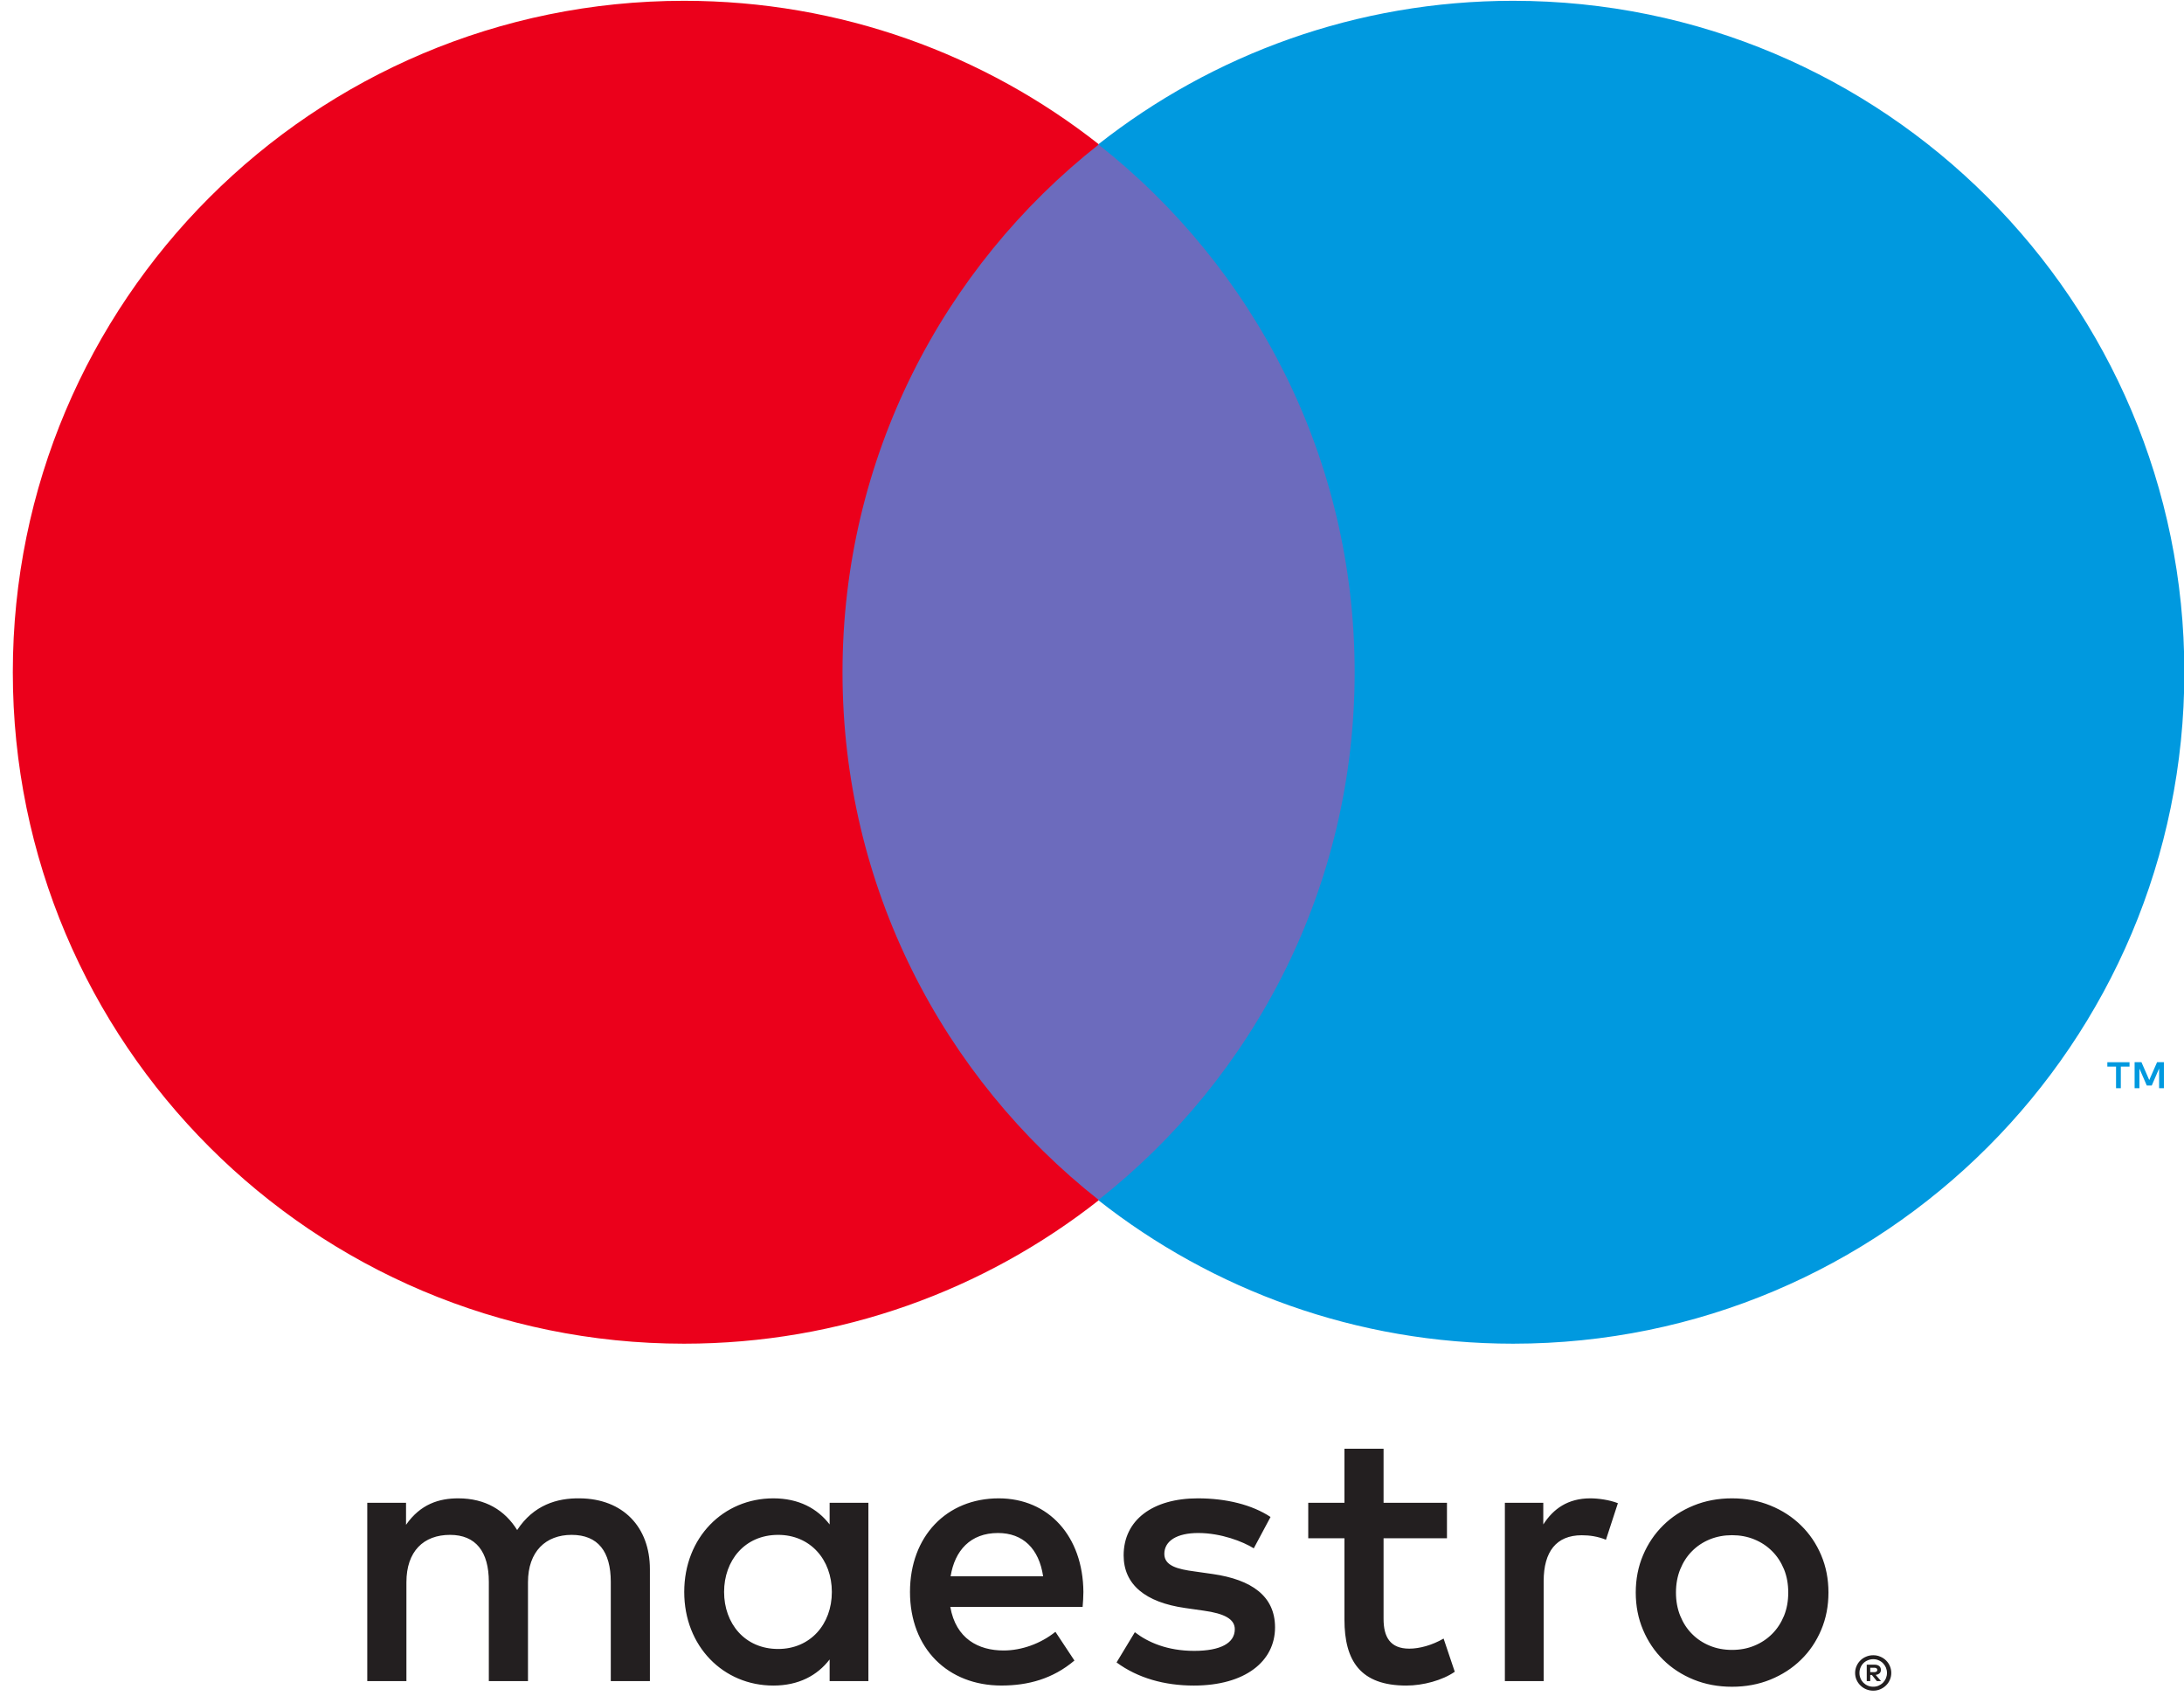
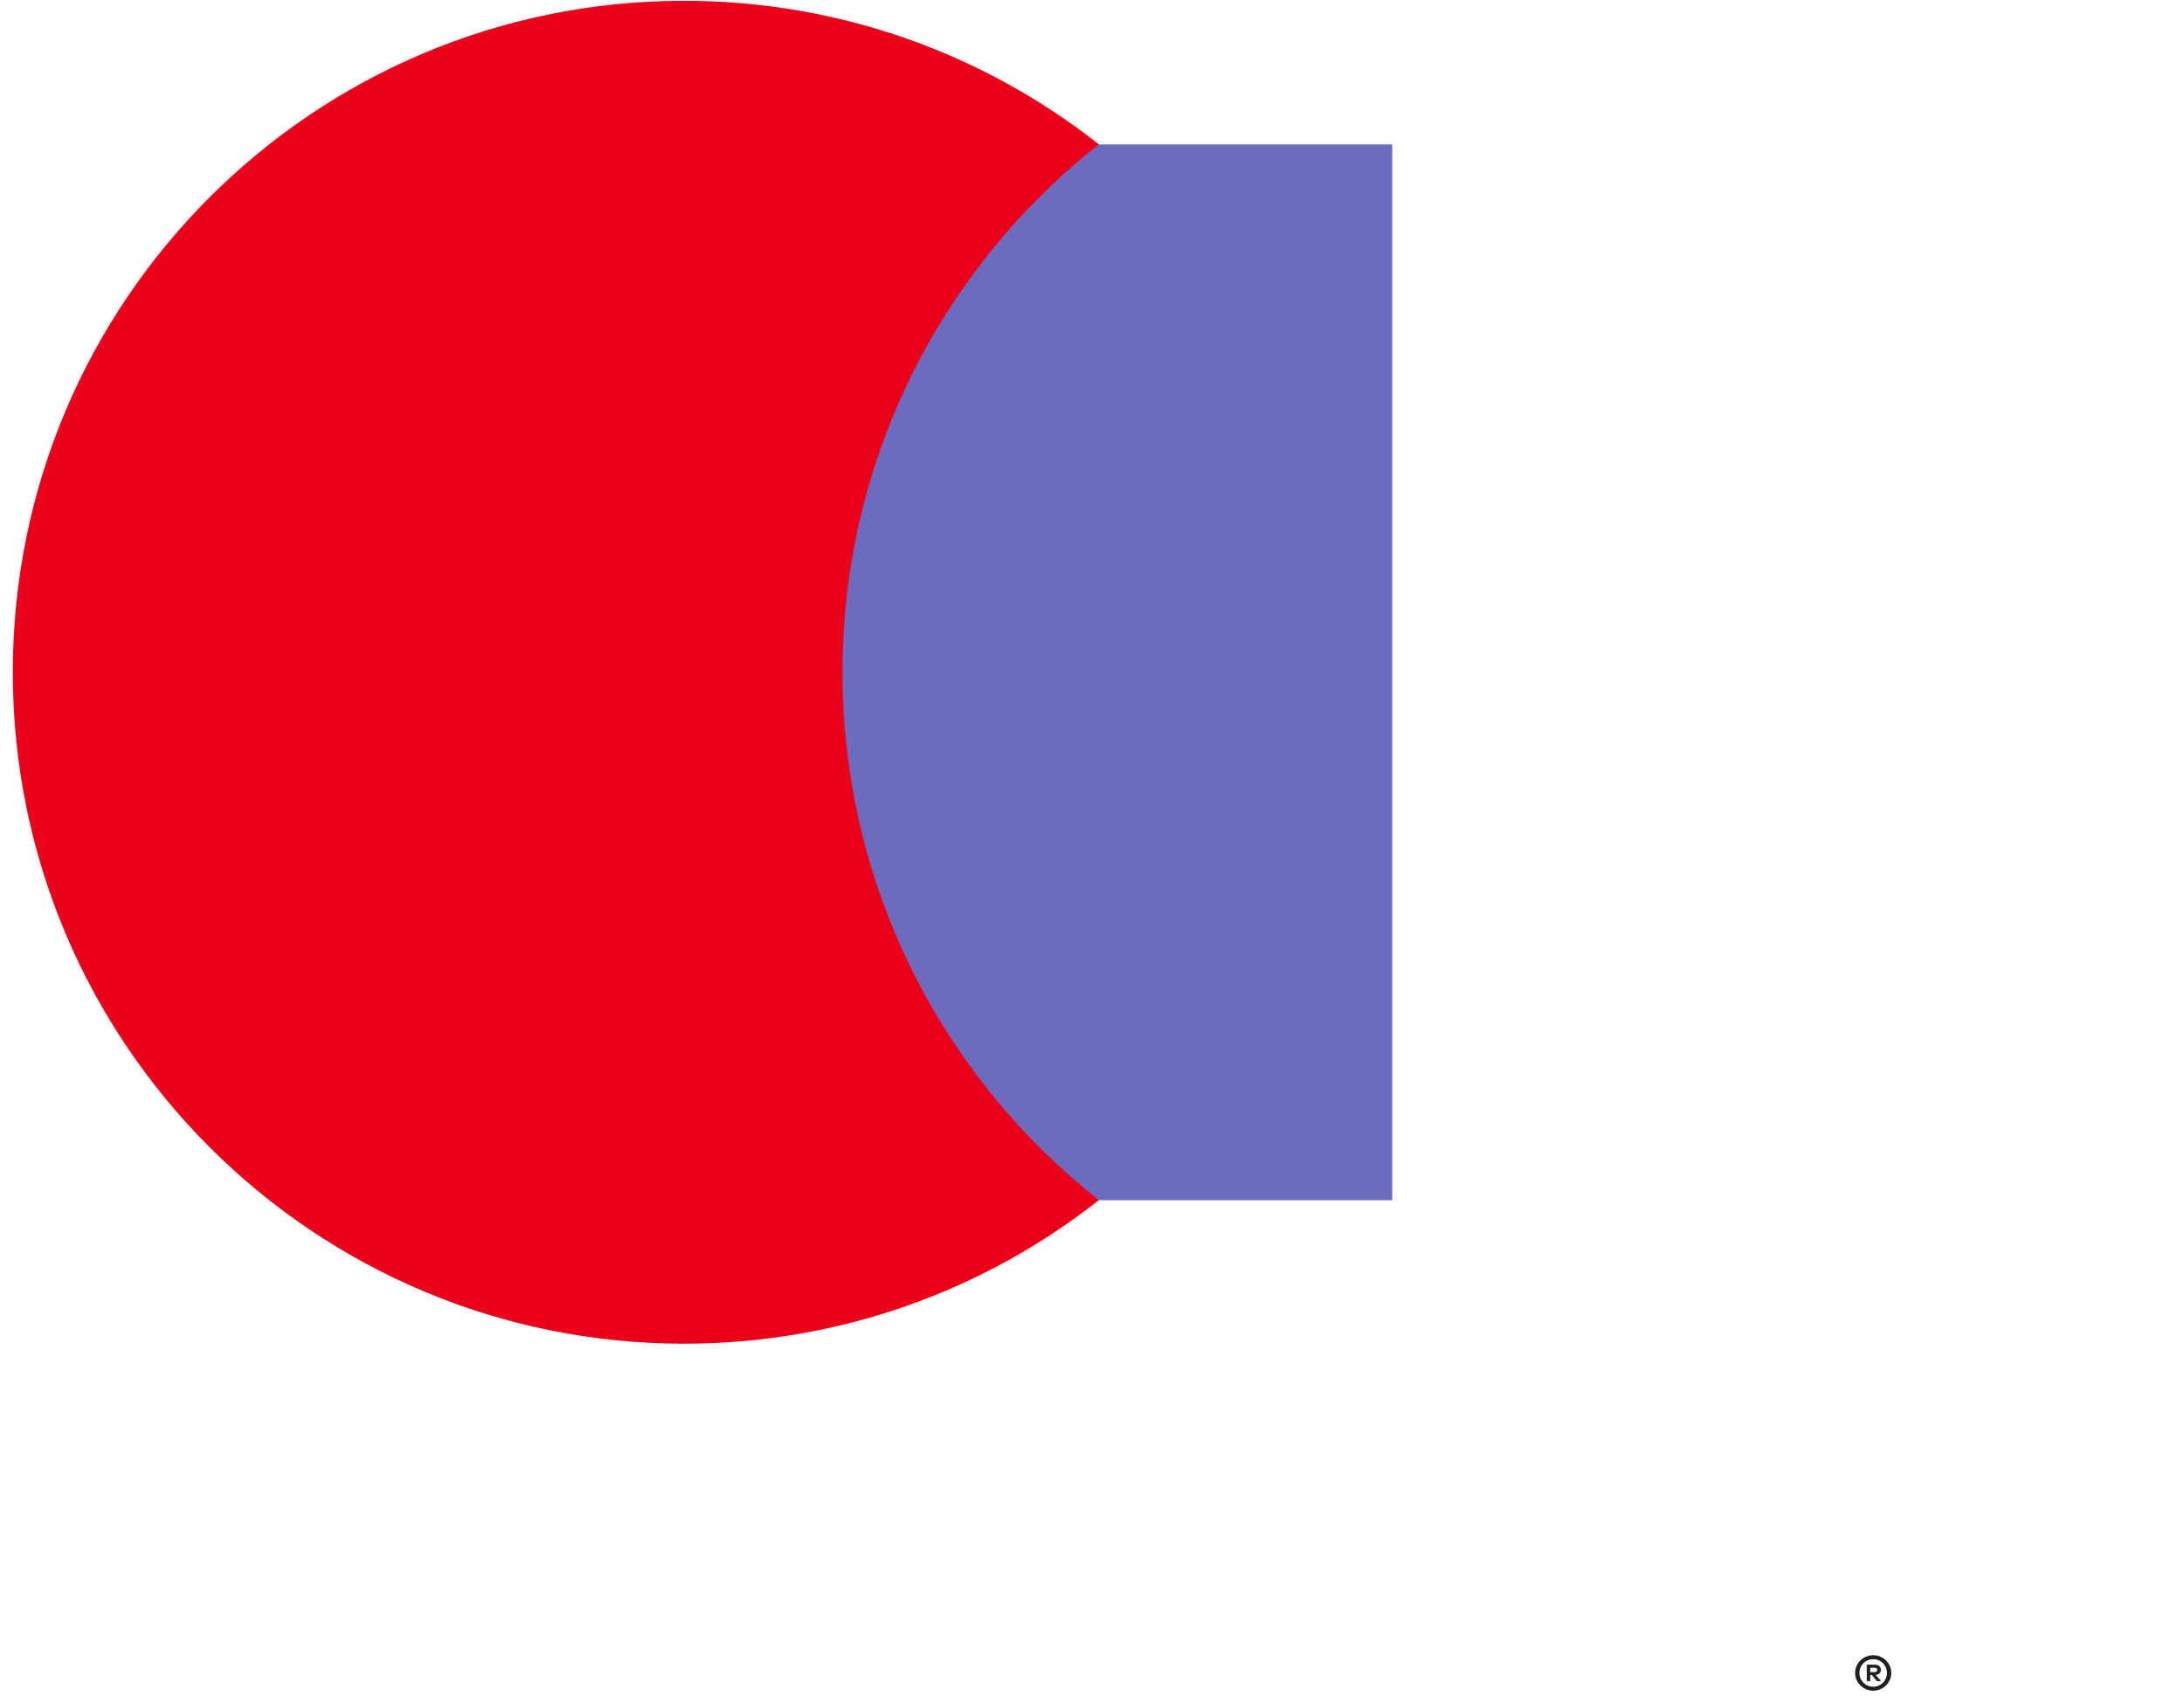
<svg xmlns="http://www.w3.org/2000/svg" width="68px" height="53px" viewBox="0 0 68 53" version="1.1">
  <title>Maestro</title>
  <desc>Created with Sketch.</desc>
  <g id="Page-1" stroke="none" stroke-width="1" fill="none" fill-rule="evenodd">
    <g id="SKPAY-landing-page-v.2" transform="translate(-476, -1162)">
      <g id="Maestro" transform="translate(475, 1161)">
        <g id="Group" transform="translate(67.045, 34.21) scale(-1, 1) rotate(-180) translate(-67.045, -34.21) translate(65.716, 33.545)" fill="#0099DF" fill-rule="nonzero">
-           <path d="M2.658,1.11022302e-16 L2.658,0.811 L2.446,0.811 L2.202,0.254 L1.959,0.811 L1.746,0.811 L1.746,1.11022302e-16 L1.896,1.11022302e-16 L1.896,0.611 L2.125,0.084 L2.28,0.084 L2.509,0.613 L2.509,1.11022302e-16 L2.658,1.11022302e-16 Z M1.317,0 L1.317,0.672 L1.588,0.672 L1.588,0.809 L0.897,0.809 L0.897,0.672 L1.168,0.672 L1.168,0 L1.317,0 Z" id="Shape" />
-         </g>
+           </g>
        <polygon id="Path" fill="#6C6BBD" points="44.348 38.361 26.061 38.361 26.061 5.496 44.348 5.496" />
        <g id="Group" transform="translate(18.595, 21.926) scale(-1, 1) rotate(-180) translate(-18.595, -21.926) translate(0.655, 0.664)" fill="#EB001B">
          <path d="M26.577,21.262 C26.577,27.929 29.699,33.867 34.56,37.694 C31.005,40.493 26.519,42.163 21.643,42.163 C10.101,42.163 0.744,32.806 0.744,21.262 C0.744,9.718 10.101,0.36 21.643,0.36 C26.519,0.36 31.005,2.03 34.56,4.829 C29.699,8.656 26.577,14.595 26.577,21.262" id="Path" />
        </g>
        <g id="Group" transform="translate(51.737, 21.926) scale(-1, 1) rotate(-180) translate(-51.737, -21.926) translate(34.461, 0.664)" fill="#0099DF">
-           <path d="M34.55,21.262 C34.55,9.718 25.194,0.36 13.651,0.36 C8.776,0.36 4.29,2.03 0.734,4.829 C5.596,8.656 8.717,14.595 8.717,21.262 C8.717,27.929 5.596,33.867 0.734,37.694 C4.29,40.493 8.776,42.163 13.651,42.163 C25.194,42.163 34.55,32.806 34.55,21.262" id="Path" />
-         </g>
+           </g>
        <g id="Group" transform="translate(35.232, 49.635) scale(-1, 1) rotate(-180) translate(-35.232, -49.635) translate(11.977, 44.984)" fill="#231F20" fill-rule="nonzero">
-           <path d="M38.537,6.644 C38.78,6.644 39.13,6.598 39.397,6.493 L39.025,5.355 C38.769,5.46 38.514,5.495 38.27,5.495 C37.48,5.495 37.086,4.985 37.086,4.068 L37.086,0.955 L35.878,0.955 L35.878,6.505 L37.074,6.505 L37.074,5.831 C37.387,6.319 37.841,6.644 38.537,6.644 Z M34.075,5.402 L32.101,5.402 L32.101,2.894 C32.101,2.337 32.298,1.965 32.903,1.965 C33.216,1.965 33.611,2.07 33.97,2.279 L34.318,1.246 C33.935,0.979 33.332,0.816 32.81,0.816 C31.381,0.816 30.883,1.583 30.883,2.872 L30.883,5.402 L29.756,5.402 L29.756,6.505 L30.883,6.505 L30.883,8.188 L32.101,8.188 L32.101,6.505 L34.075,6.505 L34.075,5.402 Z M18.621,4.218 C18.75,5.019 19.237,5.565 20.096,5.565 C20.874,5.565 21.373,5.078 21.501,4.218 L18.621,4.218 Z M22.755,3.73 C22.743,5.46 21.675,6.644 20.119,6.644 C18.494,6.644 17.356,5.46 17.356,3.73 C17.356,1.967 18.54,0.817 20.201,0.817 C21.037,0.817 21.803,1.026 22.476,1.595 L21.884,2.489 C21.42,2.117 20.827,1.908 20.27,1.908 C19.493,1.908 18.785,2.268 18.611,3.266 L22.731,3.266 C22.743,3.418 22.755,3.568 22.755,3.73 Z M28.06,5.088 C27.724,5.298 27.04,5.565 26.331,5.565 C25.67,5.565 25.275,5.321 25.275,4.914 C25.275,4.543 25.692,4.438 26.214,4.369 L26.783,4.288 C27.991,4.113 28.722,3.603 28.722,2.627 C28.722,1.571 27.793,0.816 26.192,0.816 C25.286,0.816 24.45,1.048 23.788,1.536 L24.357,2.477 C24.763,2.163 25.368,1.896 26.204,1.896 C27.028,1.896 27.469,2.139 27.469,2.57 C27.469,2.882 27.155,3.058 26.493,3.149 L25.925,3.23 C24.682,3.406 24.008,3.963 24.008,4.868 C24.008,5.971 24.915,6.644 26.319,6.644 C27.202,6.644 28.003,6.446 28.582,6.064 L28.06,5.088 Z M42.95,5.497 C42.702,5.497 42.472,5.454 42.258,5.367 C42.045,5.28 41.86,5.157 41.705,5 C41.549,4.844 41.427,4.655 41.338,4.436 C41.249,4.216 41.205,3.975 41.205,3.712 C41.205,3.447 41.249,3.207 41.338,2.987 C41.427,2.768 41.549,2.579 41.705,2.423 C41.86,2.266 42.045,2.143 42.258,2.056 C42.472,1.968 42.702,1.926 42.95,1.926 C43.199,1.926 43.43,1.968 43.642,2.056 C43.856,2.143 44.042,2.266 44.198,2.423 C44.356,2.579 44.478,2.768 44.569,2.987 C44.658,3.207 44.701,3.447 44.701,3.712 C44.701,3.975 44.658,4.216 44.569,4.436 C44.478,4.655 44.356,4.844 44.198,5 C44.042,5.157 43.856,5.28 43.642,5.367 C43.43,5.454 43.199,5.497 42.95,5.497 Z M42.95,6.644 C43.381,6.644 43.779,6.57 44.146,6.42 C44.513,6.271 44.83,6.065 45.097,5.803 C45.366,5.541 45.575,5.232 45.726,4.876 C45.878,4.518 45.953,4.13 45.953,3.712 C45.953,3.293 45.878,2.905 45.726,2.547 C45.575,2.191 45.366,1.88 45.097,1.619 C44.83,1.357 44.513,1.152 44.146,1.002 C43.779,0.853 43.381,0.779 42.95,0.779 C42.519,0.779 42.121,0.853 41.754,1.002 C41.387,1.152 41.072,1.357 40.807,1.619 C40.541,1.88 40.332,2.191 40.181,2.547 C40.029,2.905 39.953,3.293 39.953,3.712 C39.953,4.13 40.029,4.518 40.181,4.876 C40.332,5.232 40.541,5.541 40.807,5.803 C41.072,6.065 41.387,6.271 41.754,6.42 C42.121,6.57 42.519,6.644 42.95,6.644 Z M11.568,3.73 C11.568,4.705 12.207,5.507 13.251,5.507 C14.249,5.507 14.923,4.74 14.923,3.73 C14.923,2.72 14.249,1.955 13.251,1.955 C12.207,1.955 11.568,2.755 11.568,3.73 Z M16.061,3.73 L16.061,6.505 L14.854,6.505 L14.854,5.831 C14.47,6.331 13.891,6.644 13.101,6.644 C11.545,6.644 10.327,5.426 10.327,3.73 C10.327,2.036 11.545,0.816 13.101,0.816 C13.891,0.816 14.47,1.13 14.854,1.629 L14.854,0.955 L16.061,0.955 L16.061,3.73 Z M9.258,0.955 L9.258,4.438 C9.258,5.75 8.422,6.632 7.076,6.644 C6.368,6.656 5.636,6.436 5.125,5.657 C4.743,6.272 4.138,6.644 3.29,6.644 C2.699,6.644 2.118,6.47 1.665,5.82 L1.665,6.505 L0.458,6.505 L0.458,0.955 L1.677,0.955 L1.677,4.032 C1.677,4.995 2.211,5.507 3.035,5.507 C3.836,5.507 4.243,4.985 4.243,4.044 L4.243,0.955 L5.462,0.955 L5.462,4.032 C5.462,4.995 6.02,5.507 6.82,5.507 C7.645,5.507 8.04,4.985 8.04,4.044 L8.04,0.955 L9.258,0.955 Z" id="Shape" />
-         </g>
+           </g>
        <g id="Group" transform="translate(59.231, 52.915) scale(-1, 1) rotate(-180) translate(-59.231, -52.915) translate(57.902, 51.586)" fill="#231F20" fill-rule="nonzero">
          <path d="M1.329,1.329 L1.329,1.192 L1.455,1.192 C1.483,1.192 1.507,1.199 1.523,1.209 C1.54,1.22 1.549,1.238 1.549,1.261 C1.549,1.284 1.54,1.301 1.523,1.312 C1.507,1.324 1.483,1.329 1.455,1.329 L1.329,1.329 Z M1.456,1.425 C1.522,1.425 1.572,1.41 1.608,1.381 C1.644,1.351 1.661,1.312 1.661,1.261 C1.661,1.219 1.648,1.184 1.619,1.156 C1.591,1.13 1.549,1.112 1.498,1.106 L1.665,0.913 L1.535,0.913 L1.379,1.104 L1.329,1.104 L1.329,0.913 L1.22,0.913 L1.22,1.425 L1.456,1.425 Z M1.423,0.738 C1.483,0.738 1.539,0.748 1.589,0.771 C1.641,0.793 1.686,0.824 1.725,0.862 C1.763,0.901 1.794,0.946 1.817,0.999 C1.838,1.051 1.85,1.107 1.85,1.167 C1.85,1.227 1.838,1.282 1.817,1.334 C1.794,1.386 1.763,1.433 1.725,1.471 C1.686,1.51 1.641,1.54 1.589,1.561 C1.539,1.584 1.483,1.595 1.423,1.595 C1.363,1.595 1.306,1.584 1.254,1.561 C1.201,1.54 1.155,1.51 1.116,1.471 C1.078,1.433 1.047,1.386 1.026,1.334 C1.003,1.282 0.993,1.227 0.993,1.167 C0.993,1.107 1.003,1.051 1.026,0.999 C1.047,0.946 1.078,0.901 1.116,0.862 C1.155,0.824 1.201,0.793 1.254,0.771 C1.306,0.748 1.363,0.738 1.423,0.738 Z M1.423,1.718 C1.502,1.718 1.573,1.704 1.641,1.674 C1.71,1.646 1.769,1.607 1.821,1.556 C1.871,1.507 1.911,1.448 1.94,1.381 C1.969,1.314 1.984,1.242 1.984,1.167 C1.984,1.091 1.969,1.019 1.94,0.953 C1.911,0.886 1.871,0.828 1.821,0.779 C1.769,0.728 1.71,0.688 1.641,0.659 C1.573,0.63 1.502,0.615 1.423,0.615 C1.343,0.615 1.27,0.63 1.201,0.659 C1.132,0.688 1.072,0.728 1.022,0.779 C0.971,0.828 0.932,0.886 0.902,0.953 C0.873,1.019 0.858,1.091 0.858,1.167 C0.858,1.242 0.873,1.314 0.902,1.381 C0.932,1.448 0.971,1.507 1.022,1.556 C1.072,1.607 1.132,1.646 1.201,1.674 C1.27,1.704 1.343,1.718 1.423,1.718 Z" id="Shape" />
        </g>
      </g>
    </g>
  </g>
</svg>